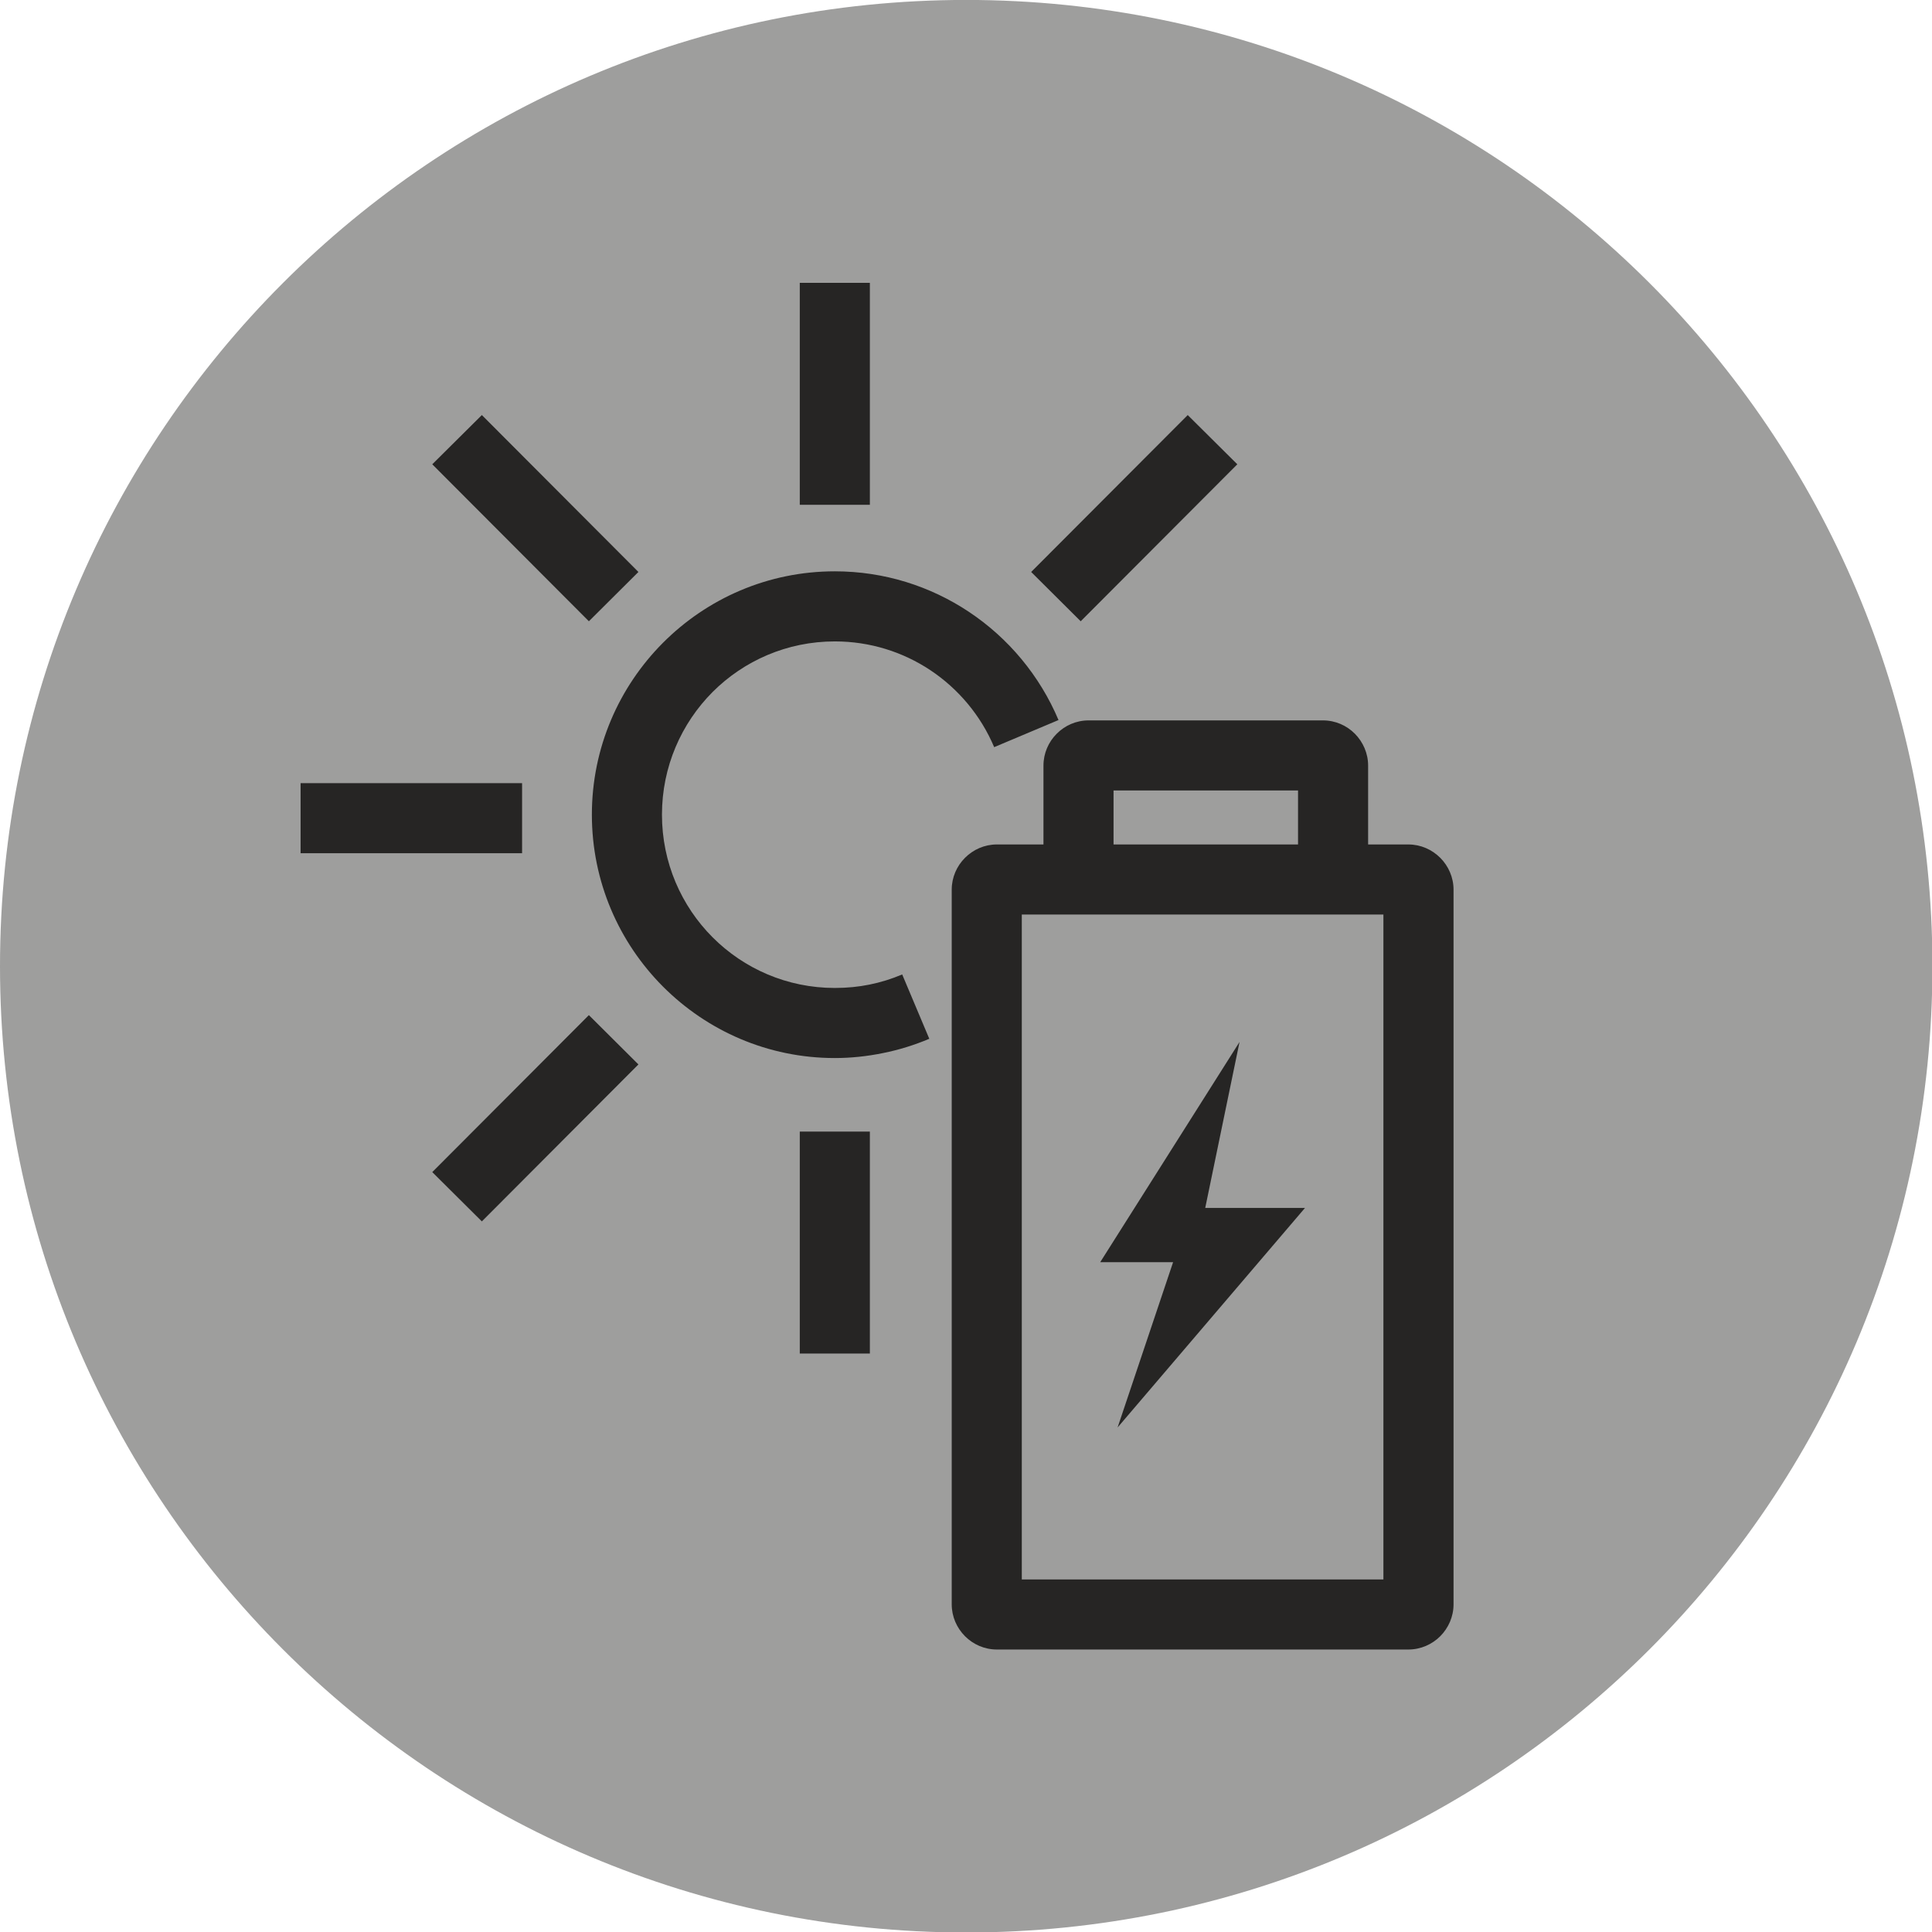
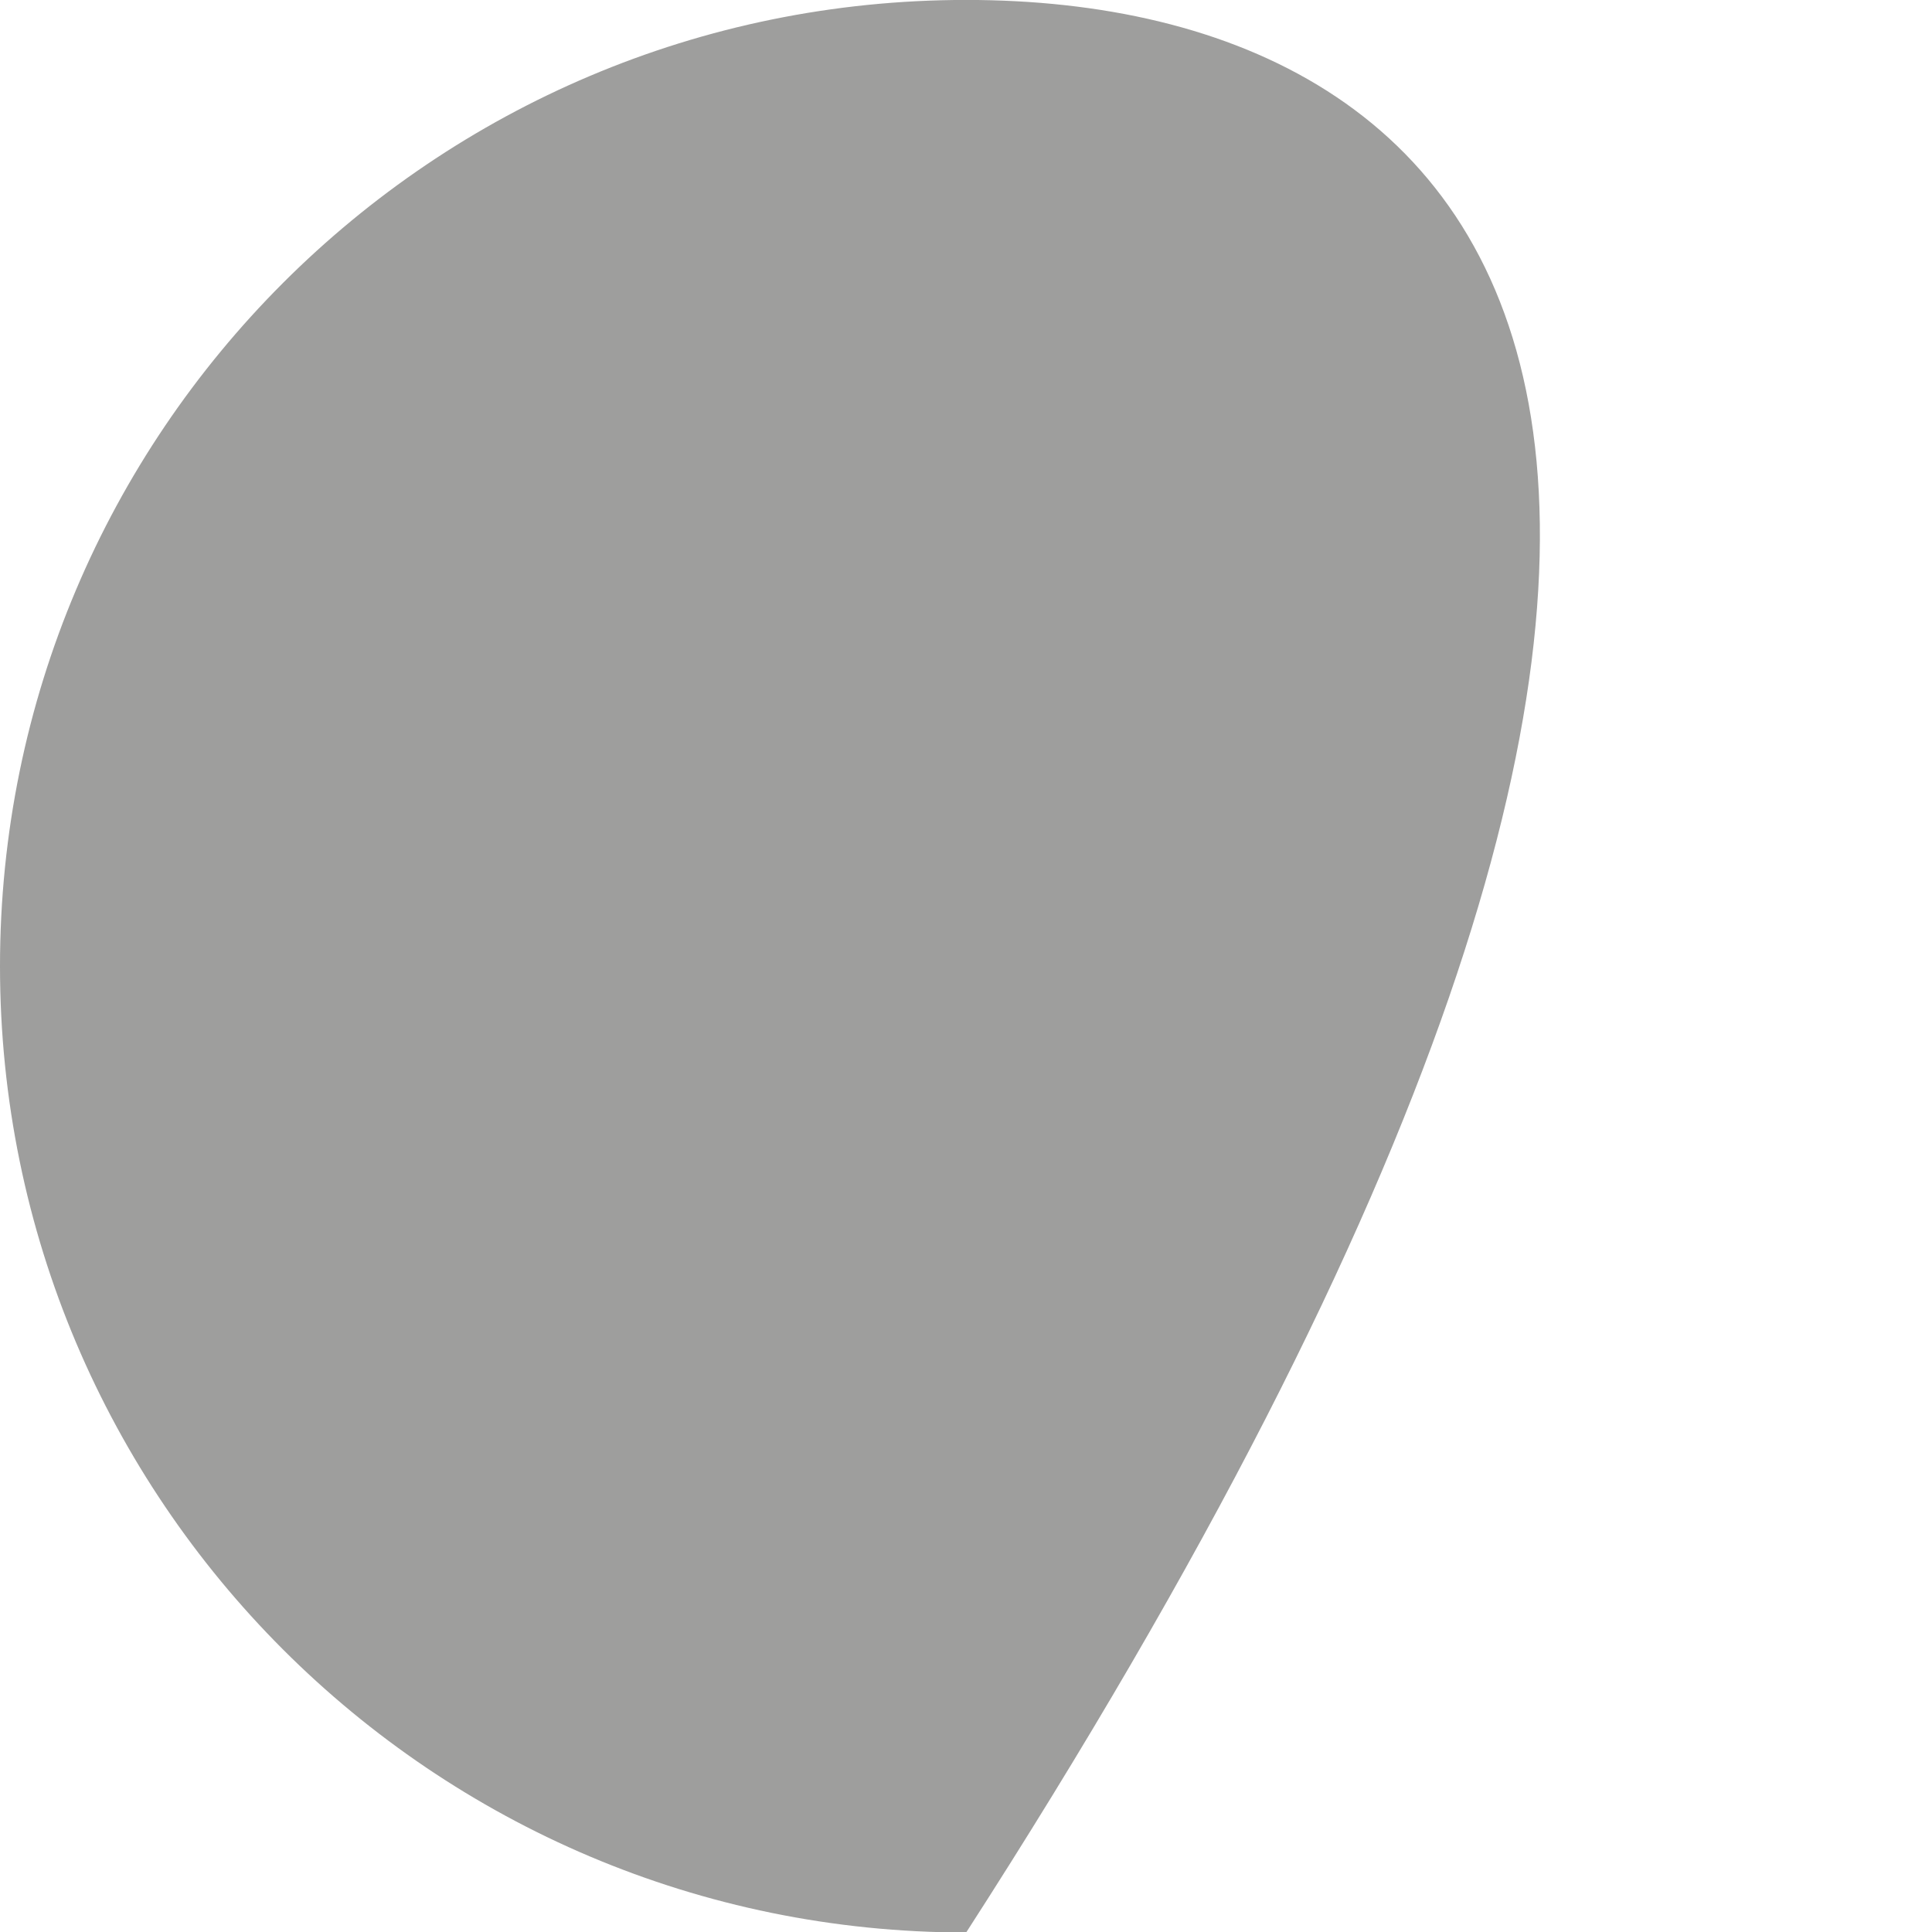
<svg xmlns="http://www.w3.org/2000/svg" width="295" height="295" clip-rule="evenodd" fill-rule="evenodd" image-rendering="optimizeQuality" shape-rendering="geometricPrecision" text-rendering="geometricPrecision" version="1.0" viewBox="0 0 295 295" xml:space="preserve">
  <defs>
    <style type="text/css"> .fil0 {fill:#9E9E9D;fill-rule:nonzero} .fil1 {fill:#262524;fill-rule:nonzero} </style>
  </defs>
  <g transform="matrix(.894 0 0 .894 -1.4925e-7 -.009)">
-     <path class="fil0" d="m 165.02,330.07 c 91.15,0 165.03,-73.89 165.03,-165.04 C 330.05,73.89 256.17,0 165.02,0 73.88,0 0,73.89 0,165.03 0,256.18 73.88,330.07 165.02,330.07 Z" />
-     <path class="fil1" d="m158.72 177.43c-2.51 1.06-5.15 1.89-7.9 2.44-2.74 0.56-5.5 0.85-8.24 0.85-11.44 0-21.81-4.66-29.34-12.2-7.5-7.52-12.15-17.91-12.15-29.37 0-11.45 4.65-21.84 12.15-29.36 7.52-7.54 17.9-12.2 29.34-12.2 8.45 0 16.32 2.54 22.89 6.91 6.75 4.48 12.12 10.91 15.32 18.49l-10.99 4.63c-2.27-5.38-6.1-9.96-10.92-13.16-4.66-3.09-10.26-4.9-16.3-4.9-8.16 0-15.54 3.31-20.87 8.64-5.34 5.36-8.65 12.77-8.65 20.95 0 8.19 3.31 15.6 8.65 20.95 5.33 5.34 12.71 8.65 20.87 8.65 2.1 0 4.07-0.2 5.9-0.57 1.93-0.39 3.81-0.97 5.61-1.74zm89.54 96.59c0 2.11-0.87 4.03-2.26 5.44-1.41 1.41-3.34 2.28-5.46 2.28h-70.28c-2.12 0-4.05-0.87-5.45-2.28s-2.26-3.33-2.26-5.44v-122.06c0-2.1 0.86-4.03 2.26-5.43 1.4-1.41 3.33-2.29 5.45-2.29h7.96v-13.47c0-2.11 0.86-4.04 2.26-5.44 1.4-1.41 3.33-2.28 5.45-2.28h40.02c2.13 0 4.06 0.87 5.46 2.28 1.39 1.41 2.26 3.34 2.26 5.44v13.47h6.87c2.12 0 4.05 0.88 5.46 2.29 1.39 1.4 2.26 3.33 2.26 5.43zm-73.74-4.25h61.76v-113.56h-61.76zm15.67-125.53h31.51v-9.22h-31.51zm-41.62-95.92v37.91h-11.97v-37.91zm0 144.96v37.91h-11.97v-37.91zm-59.4-47.54h-37.83v-11.97h37.83zm122.16-66.43-26.75 26.81-8.46-8.42 26.74-26.8zm-102.29 102.5-26.74 26.81-8.47-8.42 26.75-26.81zm-8.46-75.69-26.75-26.81 8.47-8.41 26.74 26.8zm111.13 71.85-23.8 37.62h12.45l-9.48 28.23 32.01-37.5h-17.04z" />
+     <path class="fil0" d="m 165.02,330.07 C 330.05,73.89 256.17,0 165.02,0 73.88,0 0,73.89 0,165.03 0,256.18 73.88,330.07 165.02,330.07 Z" />
  </g>
</svg>